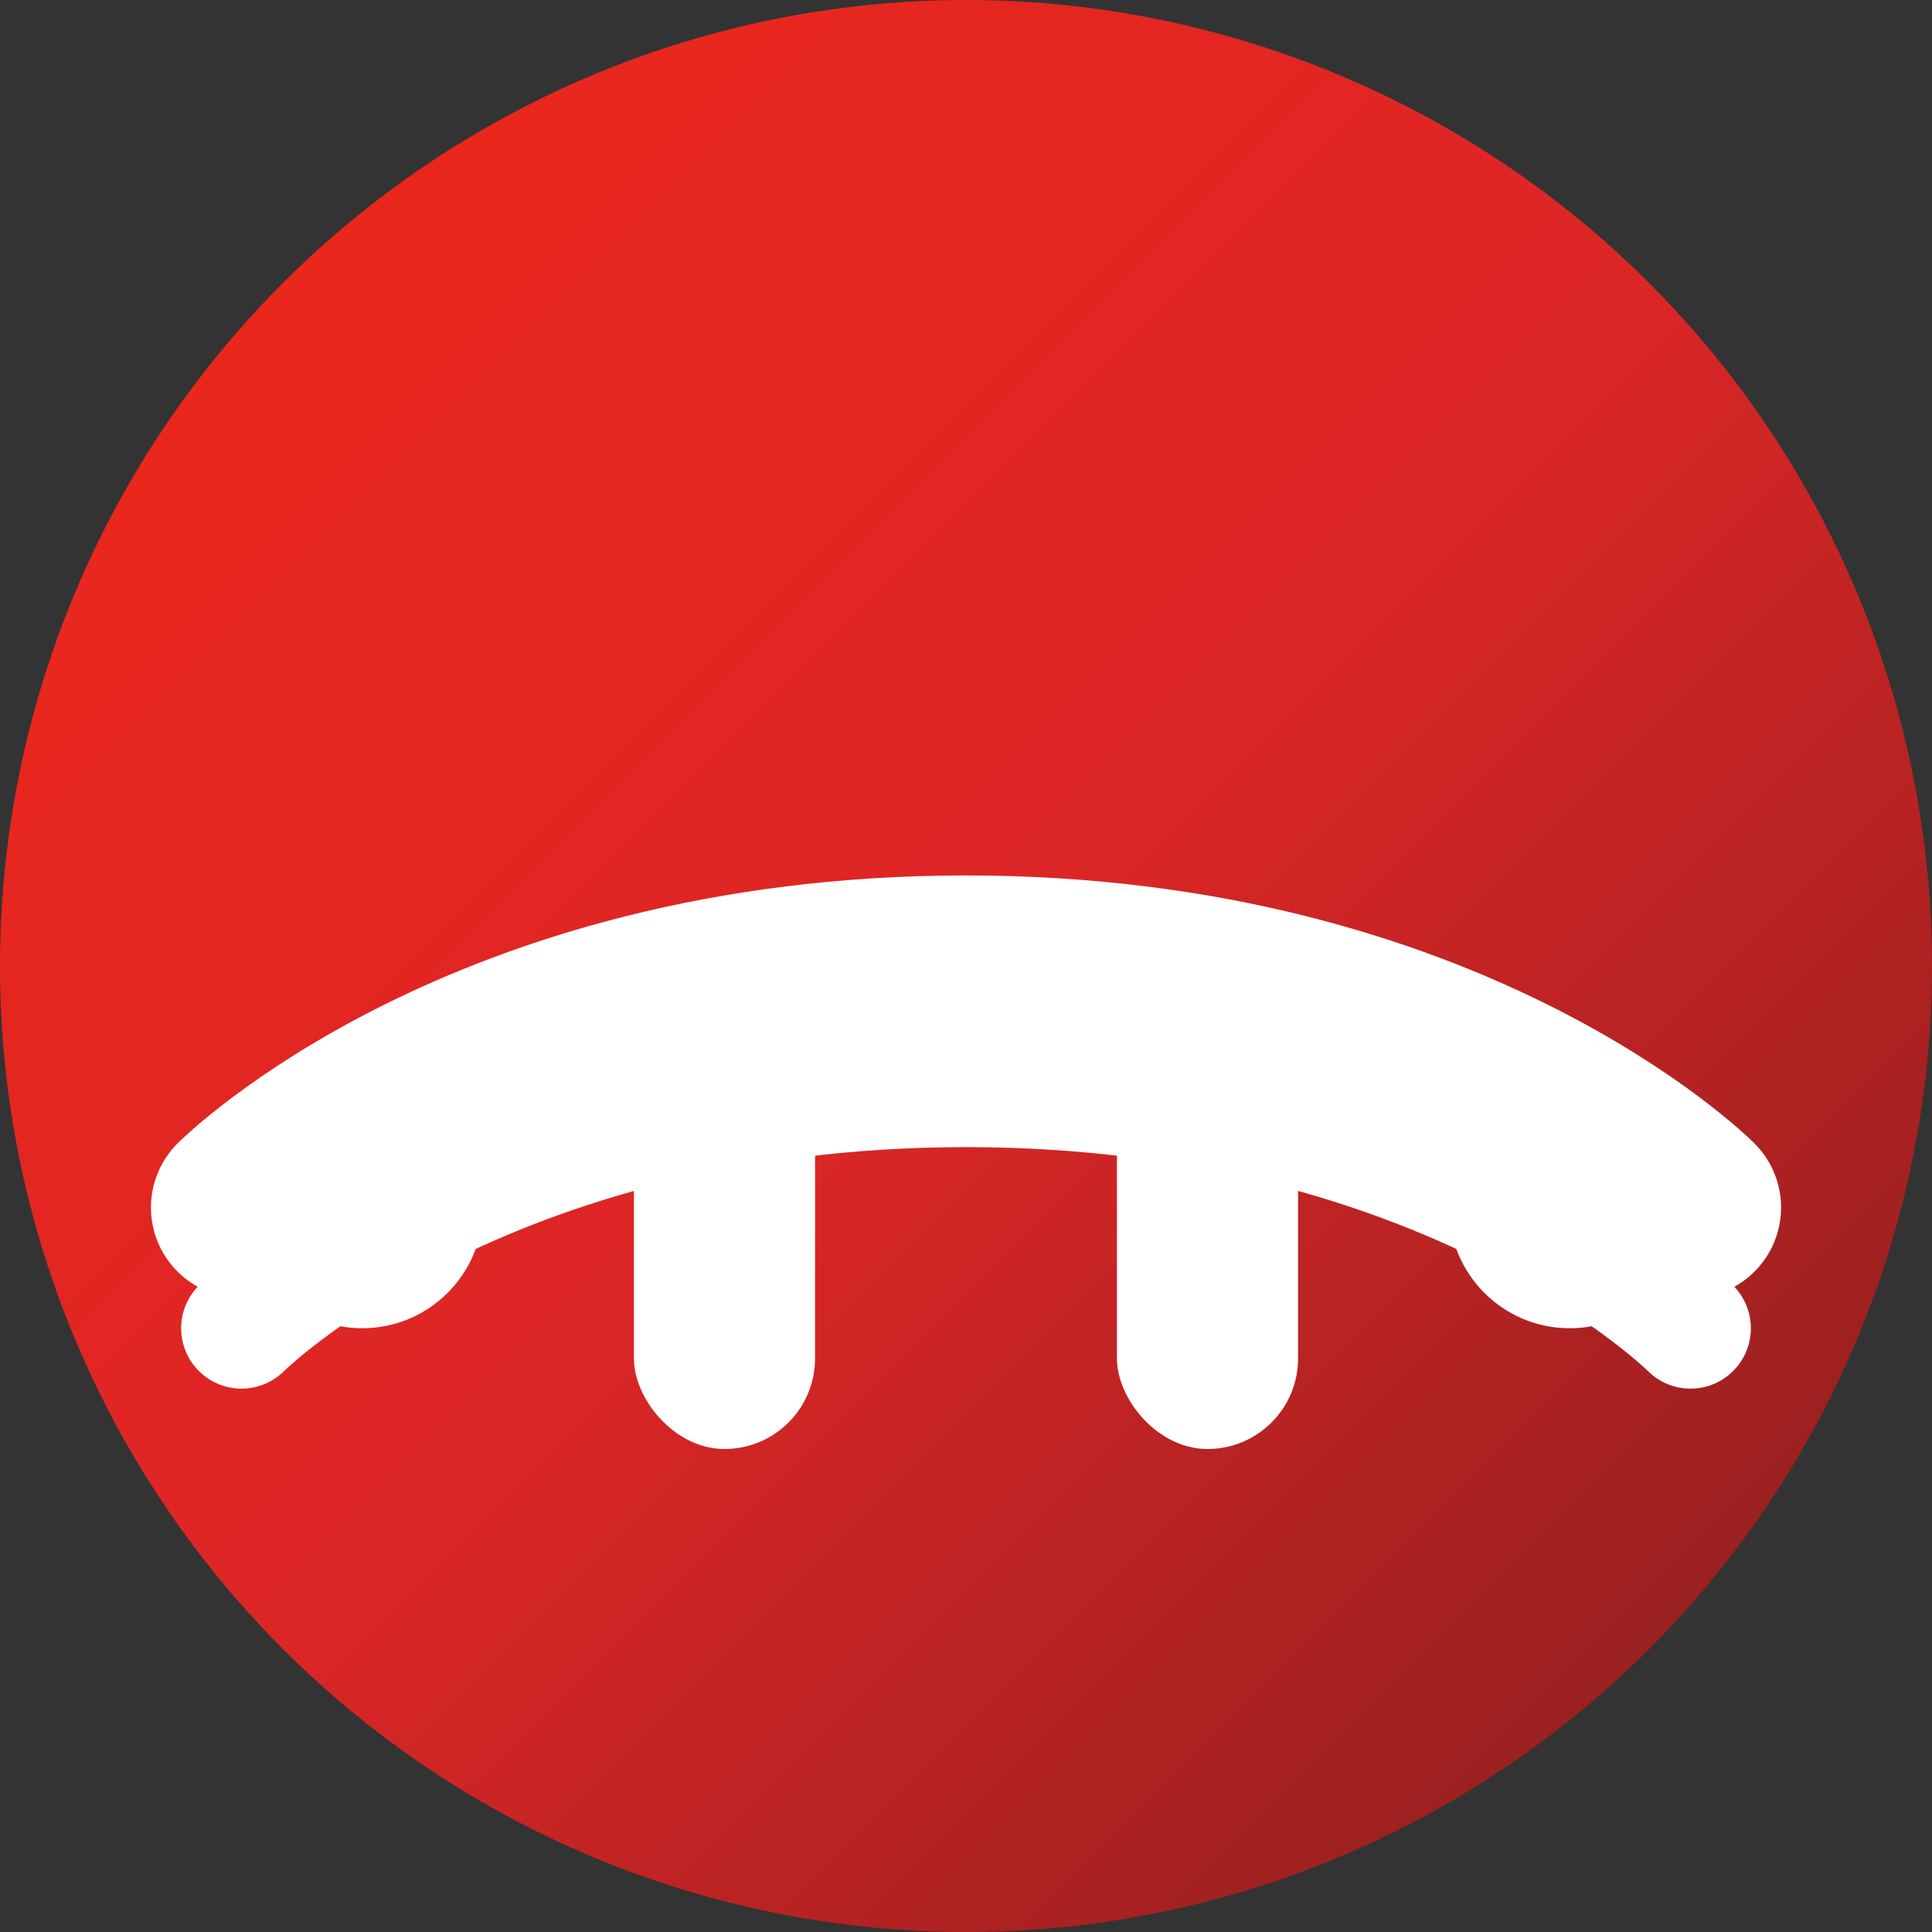
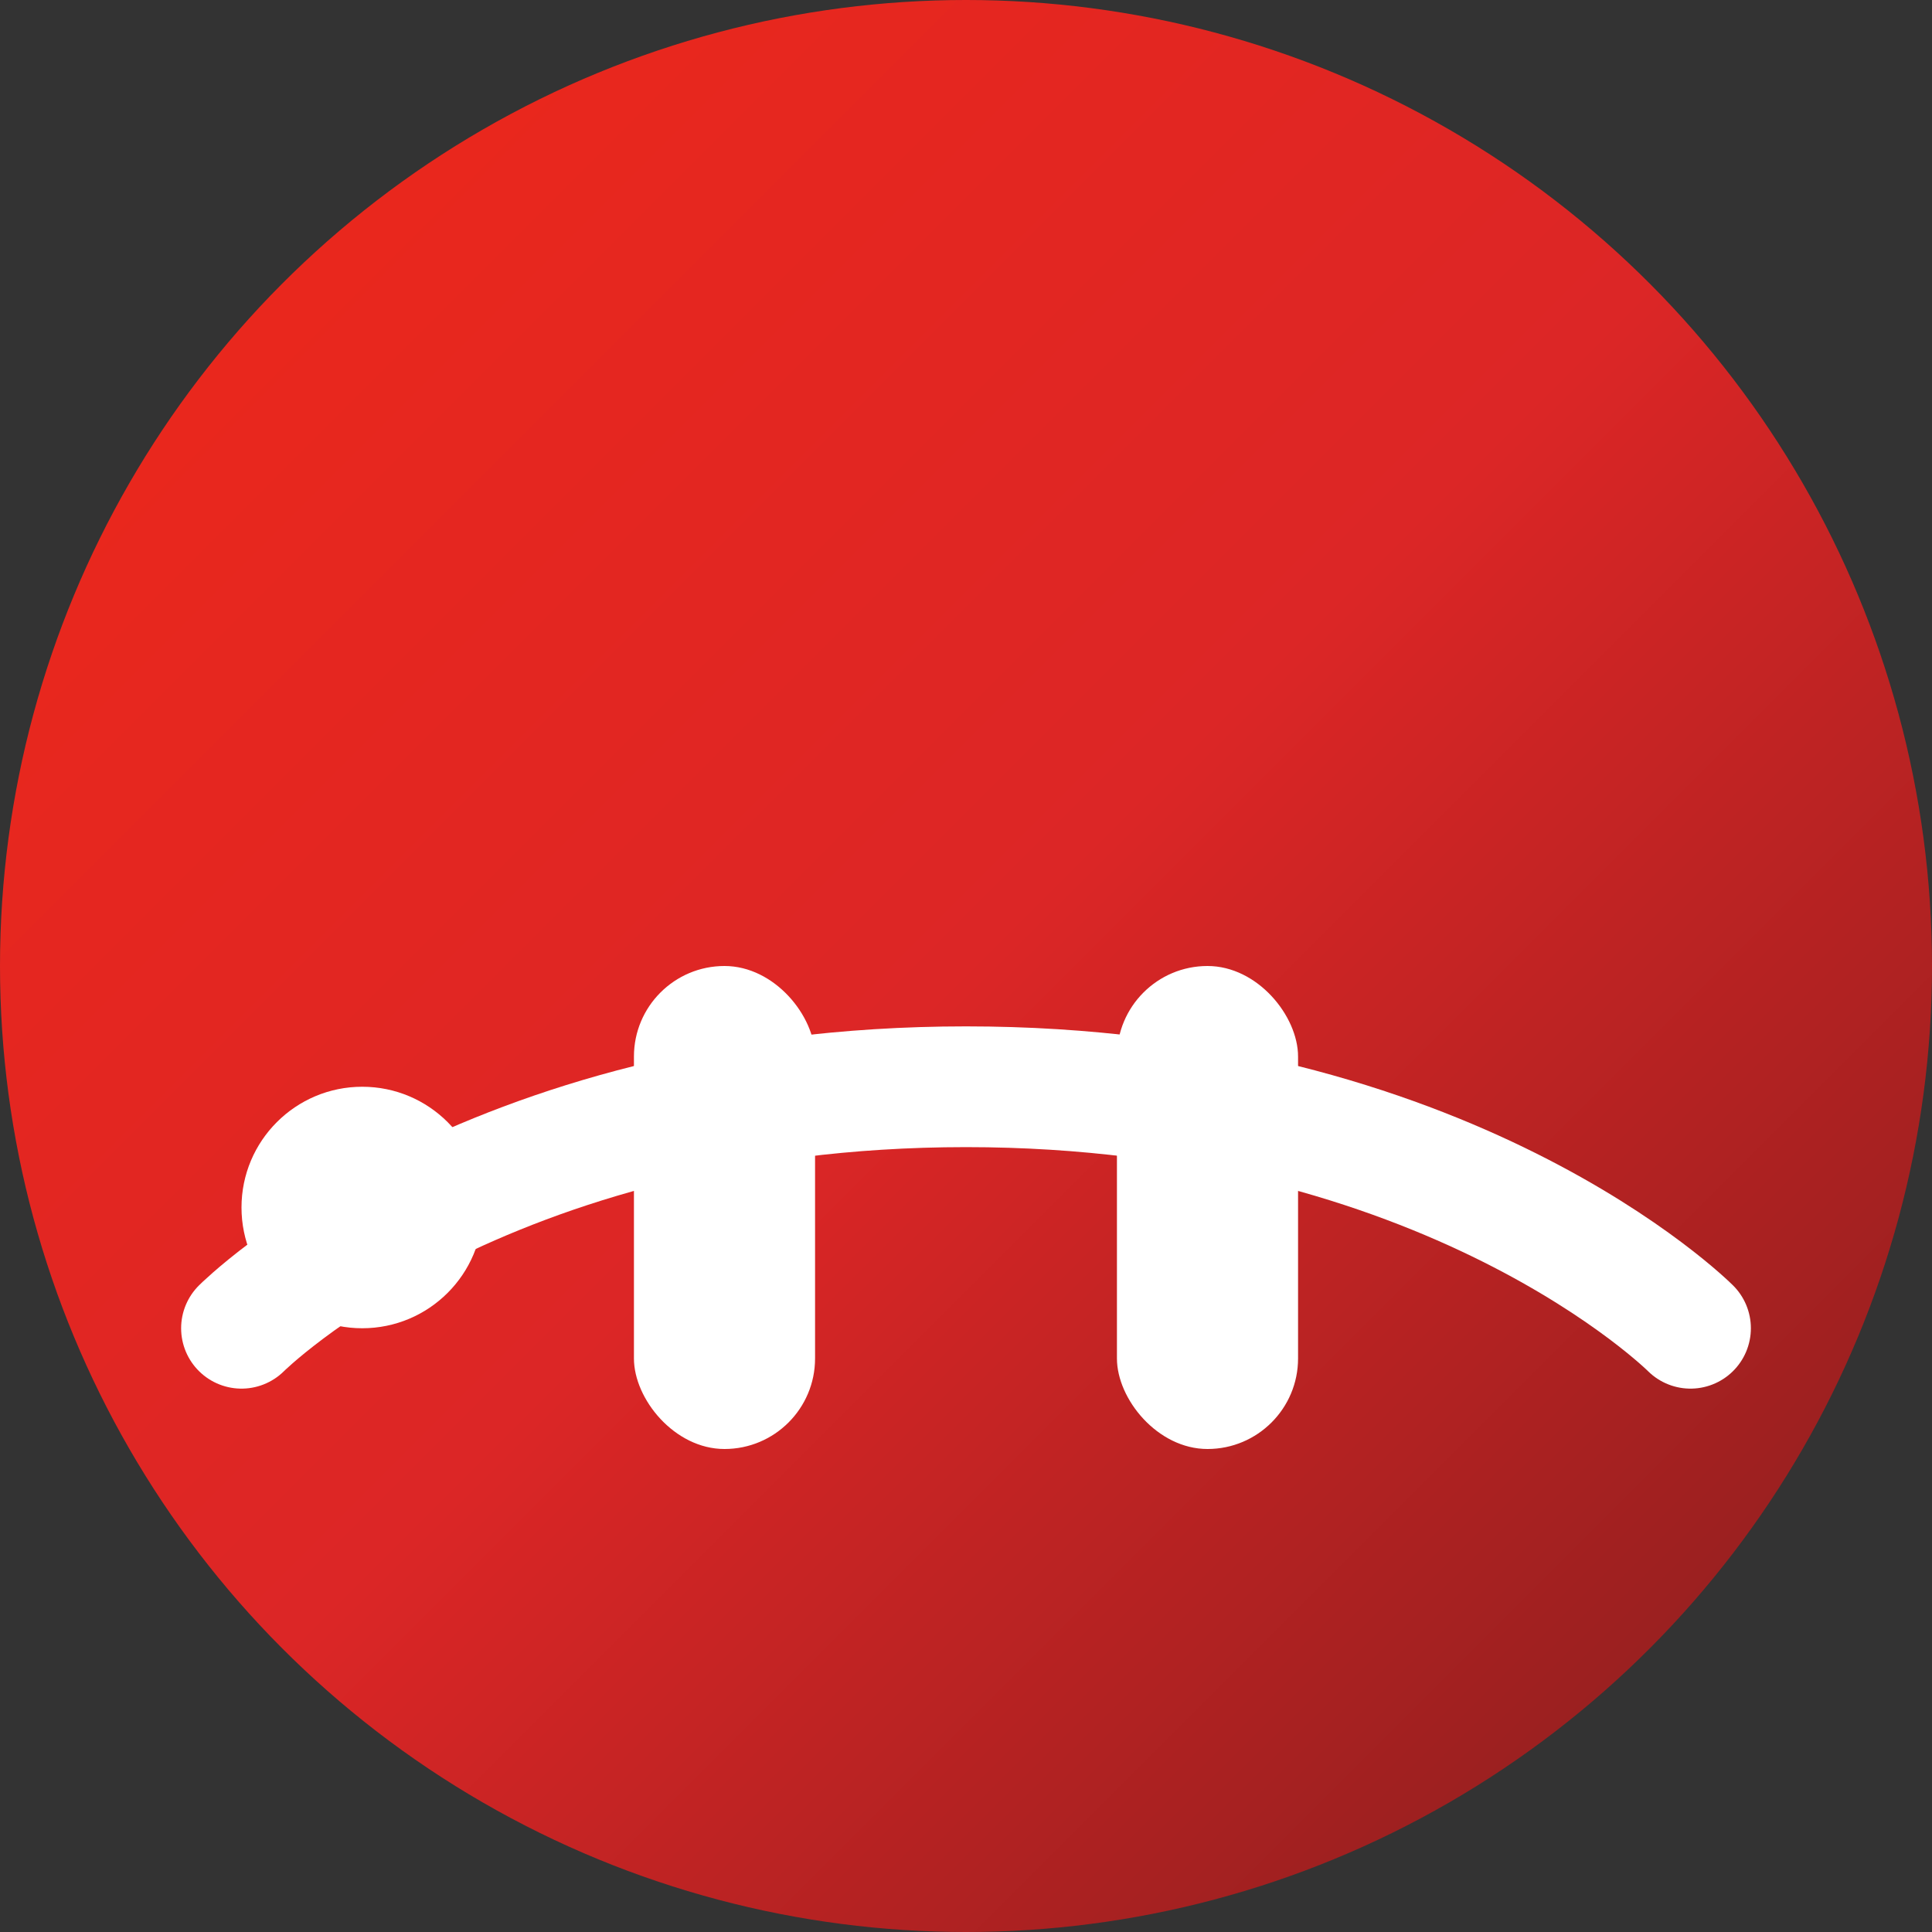
<svg xmlns="http://www.w3.org/2000/svg" width="32" height="32" viewBox="0 0 32 32" fill="none">
  <rect x="0" y="0" width="32" height="32" fill="#333333" stroke="none" />
  <circle cx="16" cy="16" r="16" fill="url(#gradient)" />
-   <path d="M4 20 C4 20, 8 16, 16 16 C24 16, 28 20, 28 20" stroke="white" stroke-width="3" fill="none" stroke-linecap="round" />
  <path d="M4 22 C4 22, 8 18, 16 18 C24 18, 28 22, 28 22" stroke="white" stroke-width="2" fill="none" stroke-linecap="round" />
  <rect x="10.5" y="16" width="3" height="8" fill="white" rx="1.5" />
  <rect x="18.5" y="16" width="3" height="8" fill="white" rx="1.5" />
  <circle cx="6" cy="20" r="2" fill="white" />
-   <circle cx="26" cy="20" r="2" fill="white" />
  <defs>
    <linearGradient id="gradient" x1="0%" y1="0%" x2="100%" y2="100%">
      <stop offset="0%" style="stop-color:#EF2719;stop-opacity:1" />
      <stop offset="50%" style="stop-color:#DC2626;stop-opacity:1" />
      <stop offset="100%" style="stop-color:#7F1D1D;stop-opacity:1" />
    </linearGradient>
  </defs>
</svg>